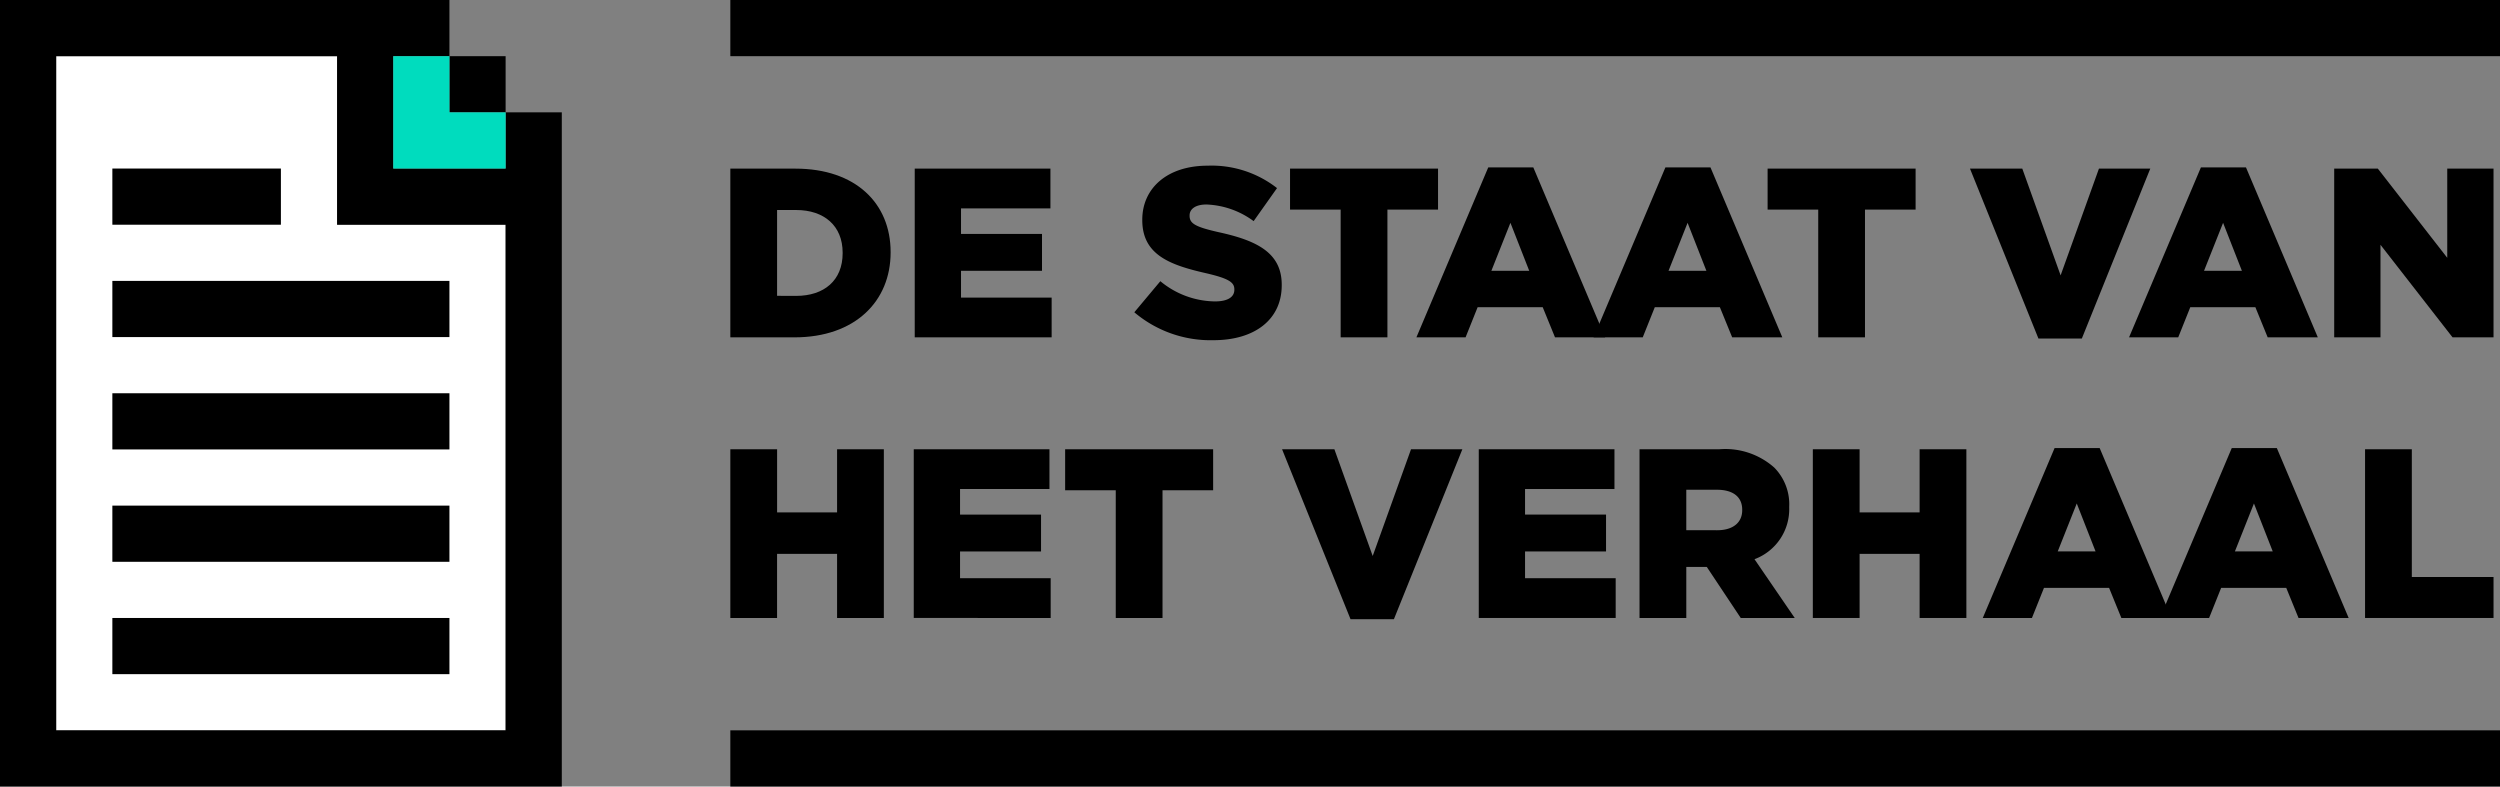
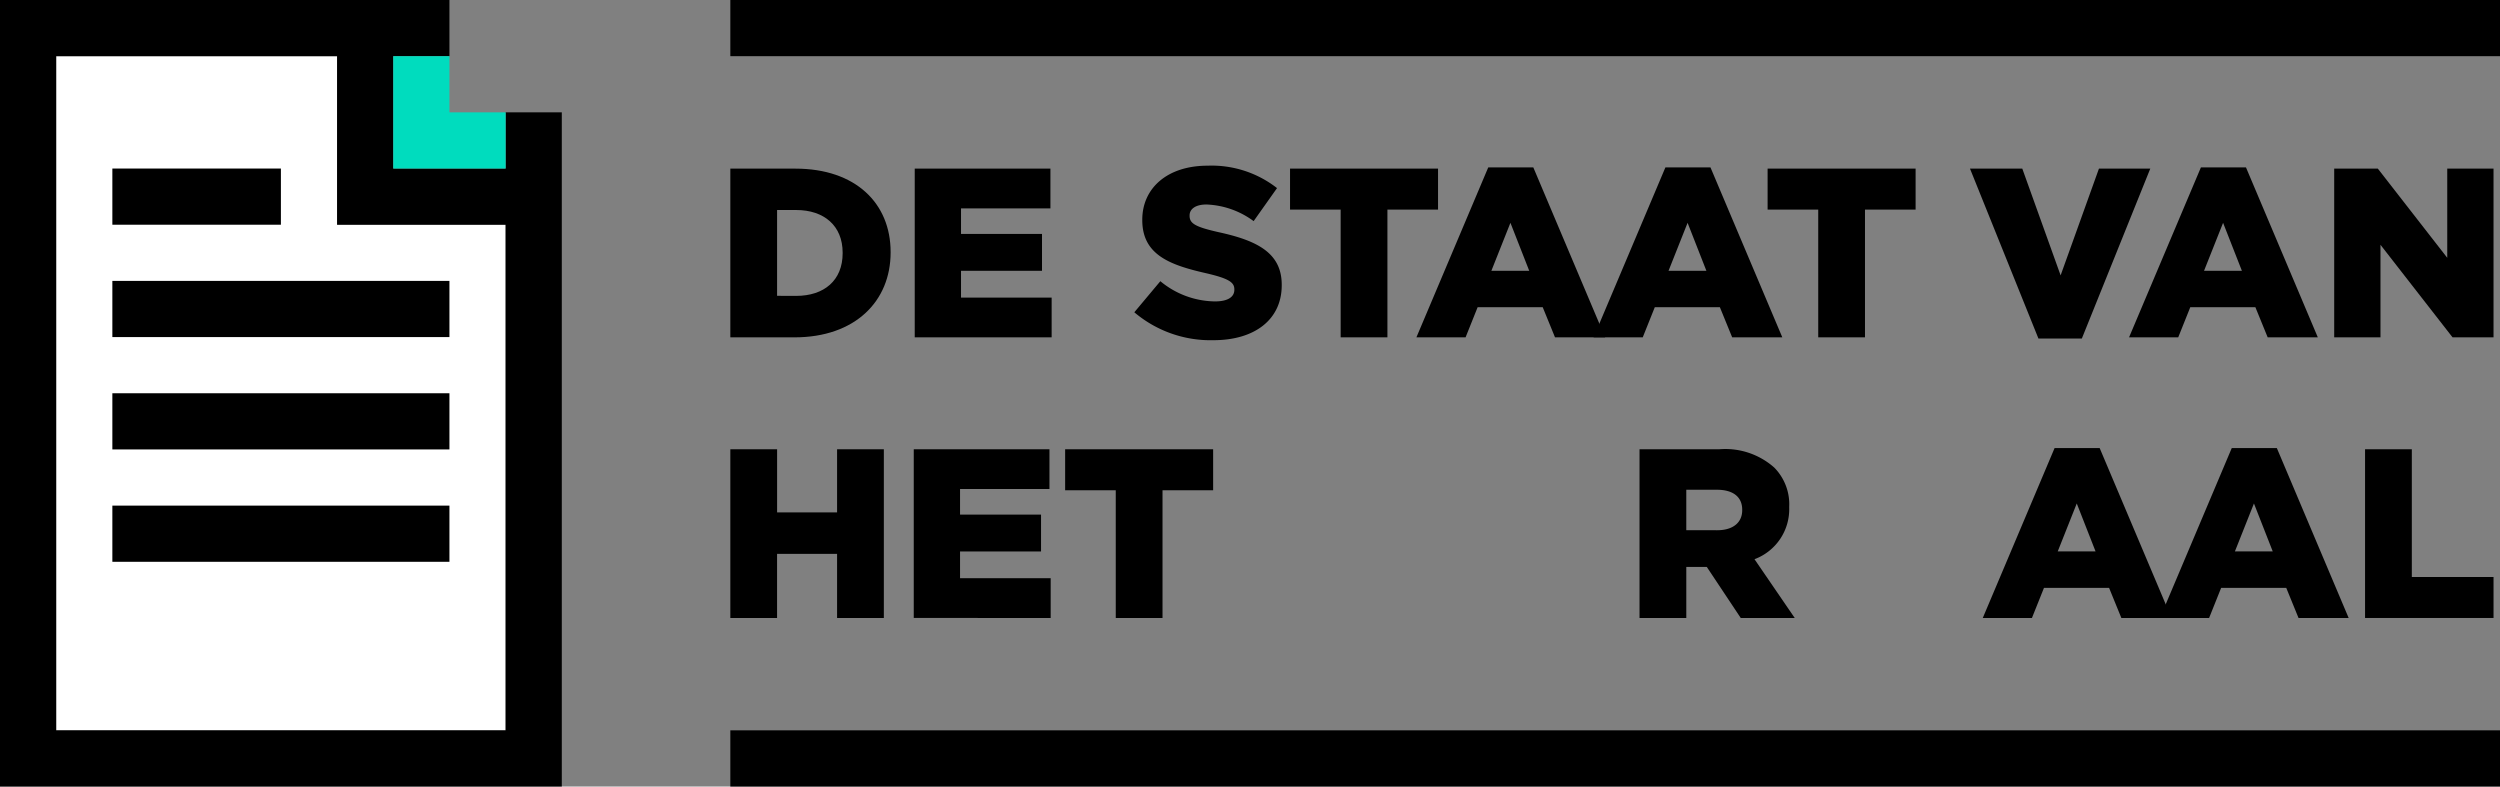
<svg xmlns="http://www.w3.org/2000/svg" id="Component_8_45" data-name="Component 8 – 45" width="222.5" height="70" viewBox="0 0 222.5 70">
  <rect x="0" y="0" width="222.5" height="70" fill="#808080" stroke="none" />
  <g id="Group_1443" data-name="Group 1443">
    <g id="Group_1439" data-name="Group 1439" transform="translate(65 14.75)">
      <path id="Path_1210" data-name="Path 1210" d="M780,460.03h5.792c5.363,0,8.473,3.089,8.473,7.422v.043c0,4.333-3.153,7.551-8.559,7.551H780Zm5.856,11.326c2.488,0,4.14-1.373,4.14-3.8v-.043c0-2.4-1.652-3.8-4.14-3.8h-1.695v7.637Z" transform="translate(-780 -459.772)" />
      <path id="Path_1211" data-name="Path 1211" d="M845.645,460.03h12.077v3.539h-7.958v2.274h7.208v3.282h-7.208v2.381h8.066v3.539H845.645Z" transform="translate(-829.234 -459.772)" />
      <path id="Path_1212" data-name="Path 1212" d="M923.818,472.043l2.317-2.767a7.734,7.734,0,0,0,4.87,1.8c1.115,0,1.716-.386,1.716-1.03V470c0-.622-.493-.965-2.531-1.437-3.2-.729-5.663-1.63-5.663-4.719v-.043c0-2.789,2.21-4.805,5.814-4.805a9.451,9.451,0,0,1,6.178,1.995l-2.081,2.939a7.532,7.532,0,0,0-4.2-1.48c-1.008,0-1.5.429-1.5.965v.043c0,.687.514.987,2.6,1.459,3.454.751,5.6,1.866,5.6,4.676v.043c0,3.068-2.424,4.891-6.071,4.891A10.49,10.49,0,0,1,923.818,472.043Z" transform="translate(-887.864 -459)" />
      <path id="Path_1213" data-name="Path 1213" d="M983.756,463.677h-4.505V460.03h13.172v3.647h-4.505v11.369h-4.161Z" transform="translate(-929.438 -459.772)" />
      <path id="Path_1214" data-name="Path 1214" d="M1030.635,459.6h4.011l6.393,15.123h-4.462l-1.094-2.681h-5.792l-1.073,2.681h-4.376Zm3.647,9.2-1.673-4.269-1.695,4.269Z" transform="translate(-963.181 -459.451)" />
      <path id="Path_1215" data-name="Path 1215" d="M1093.706,459.6h4.011l6.393,15.123h-4.462l-1.094-2.681h-5.792l-1.073,2.681h-4.376Zm3.647,9.2-1.673-4.269-1.695,4.269Z" transform="translate(-1010.485 -459.451)" />
      <path id="Path_1216" data-name="Path 1216" d="M1153.773,463.677h-4.505V460.03h13.172v3.647h-4.505v11.369h-4.161Z" transform="translate(-1056.951 -459.772)" />
      <path id="Path_1217" data-name="Path 1217" d="M1221.318,460.03h4.655l3.411,9.5,3.411-9.5h4.569l-6.092,15.123h-3.861Z" transform="translate(-1110.989 -459.772)" />
      <path id="Path_1218" data-name="Path 1218" d="M1284.346,459.6h4.011l6.393,15.123h-4.462l-1.094-2.681H1283.4l-1.073,2.681h-4.376Zm3.647,9.2-1.673-4.269-1.695,4.269Z" transform="translate(-1153.465 -459.451)" />
      <path id="Path_1219" data-name="Path 1219" d="M1350.977,460.03h3.883l6.178,7.937V460.03h4.119v15.016h-3.647l-6.414-8.237v8.237h-4.119Z" transform="translate(-1208.233 -459.772)" />
      <path id="Path_1220" data-name="Path 1220" d="M780,559.936h4.162v5.62H789.5v-5.62h4.162v15.016H789.5v-5.706h-5.341v5.706H780Z" transform="translate(-780 -534.702)" />
      <path id="Path_1221" data-name="Path 1221" d="M845.3,559.936h12.078v3.539H849.42v2.274h7.208v3.282H849.42v2.381h8.066v3.539H845.3Z" transform="translate(-828.976 -534.702)" />
      <path id="Path_1222" data-name="Path 1222" d="M903.694,563.583h-4.505v-3.647h13.172v3.647h-4.505v11.369h-4.161Z" transform="translate(-869.392 -534.702)" />
-       <path id="Path_1223" data-name="Path 1223" d="M976.416,559.936h4.656l3.41,9.5,3.411-9.5h4.569l-6.092,15.123h-3.861Z" transform="translate(-927.312 -534.702)" />
-       <path id="Path_1224" data-name="Path 1224" d="M1046.438,559.936h12.077v3.539h-7.958v2.274h7.208v3.282h-7.208v2.381h8.066v3.539h-12.185Z" transform="translate(-979.828 -534.702)" />
      <path id="Path_1225" data-name="Path 1225" d="M1103.672,559.936h7.1a6.562,6.562,0,0,1,4.891,1.63,4.656,4.656,0,0,1,1.33,3.5v.043a4.749,4.749,0,0,1-3.089,4.612l3.583,5.234h-4.805l-3.025-4.548h-1.823v4.548h-4.162Zm6.908,7.207c1.416,0,2.231-.686,2.231-1.78v-.043c0-1.18-.858-1.78-2.252-1.78h-2.725v3.6Z" transform="translate(-1022.754 -534.702)" />
-       <path id="Path_1226" data-name="Path 1226" d="M1165.369,559.936h4.162v5.62h5.341v-5.62h4.162v15.016h-4.162v-5.706h-5.341v5.706h-4.162Z" transform="translate(-1069.027 -534.702)" />
      <path id="Path_1227" data-name="Path 1227" d="M1232.258,559.507h4.011l6.393,15.123H1238.2l-1.094-2.682h-5.792l-1.073,2.682h-4.376Zm3.647,9.2-1.674-4.269-1.694,4.269Z" transform="translate(-1114.399 -534.38)" />
      <path id="Path_1228" data-name="Path 1228" d="M1295.328,559.507h4.011l6.393,15.123h-4.462l-1.094-2.682h-5.792l-1.073,2.682h-4.376Zm3.647,9.2-1.673-4.269-1.695,4.269Z" transform="translate(-1161.701 -534.38)" />
      <path id="Path_1229" data-name="Path 1229" d="M1361.96,559.936h4.162v11.369h7.272v3.647H1361.96Z" transform="translate(-1216.47 -534.702)" />
    </g>
    <g id="Group_1440" data-name="Group 1440" transform="translate(65)">
      <rect id="Rectangle_782" data-name="Rectangle 782" width="157.5" height="5" />
      <rect id="Rectangle_783" data-name="Rectangle 783" width="157.5" height="5" transform="translate(0 65)" />
    </g>
    <g id="Group_1441" data-name="Group 1441" transform="translate(5 5)">
      <path id="Path_1230" data-name="Path 1230" d="M580,480H540V420h25v15h15Z" transform="translate(-540 -420)" fill="#fff" />
    </g>
    <g id="Group_1442" data-name="Group 1442">
      <path id="Path_1231" data-name="Path 1231" d="M565,410v5H555V405h5v-5H520v70h50V410Zm0,55H525V405h25v15h15Z" transform="translate(-520 -400)" />
-       <rect id="Rectangle_784" data-name="Rectangle 784" width="5" height="5" transform="translate(40 5)" />
      <rect id="Rectangle_785" data-name="Rectangle 785" width="15" height="5" transform="translate(10 15)" />
      <rect id="Rectangle_786" data-name="Rectangle 786" width="30" height="5" transform="translate(10 25)" />
      <rect id="Rectangle_787" data-name="Rectangle 787" width="30" height="5" transform="translate(10 35)" />
      <rect id="Rectangle_788" data-name="Rectangle 788" width="30" height="5" transform="translate(10 45)" />
-       <rect id="Rectangle_789" data-name="Rectangle 789" width="30" height="5" transform="translate(10 55)" />
      <path id="Path_1232" data-name="Path 1232" d="M665,425v-5h-5v10h10v-5Z" transform="translate(-625 -415)" fill="#00dcbe" />
    </g>
  </g>
</svg>